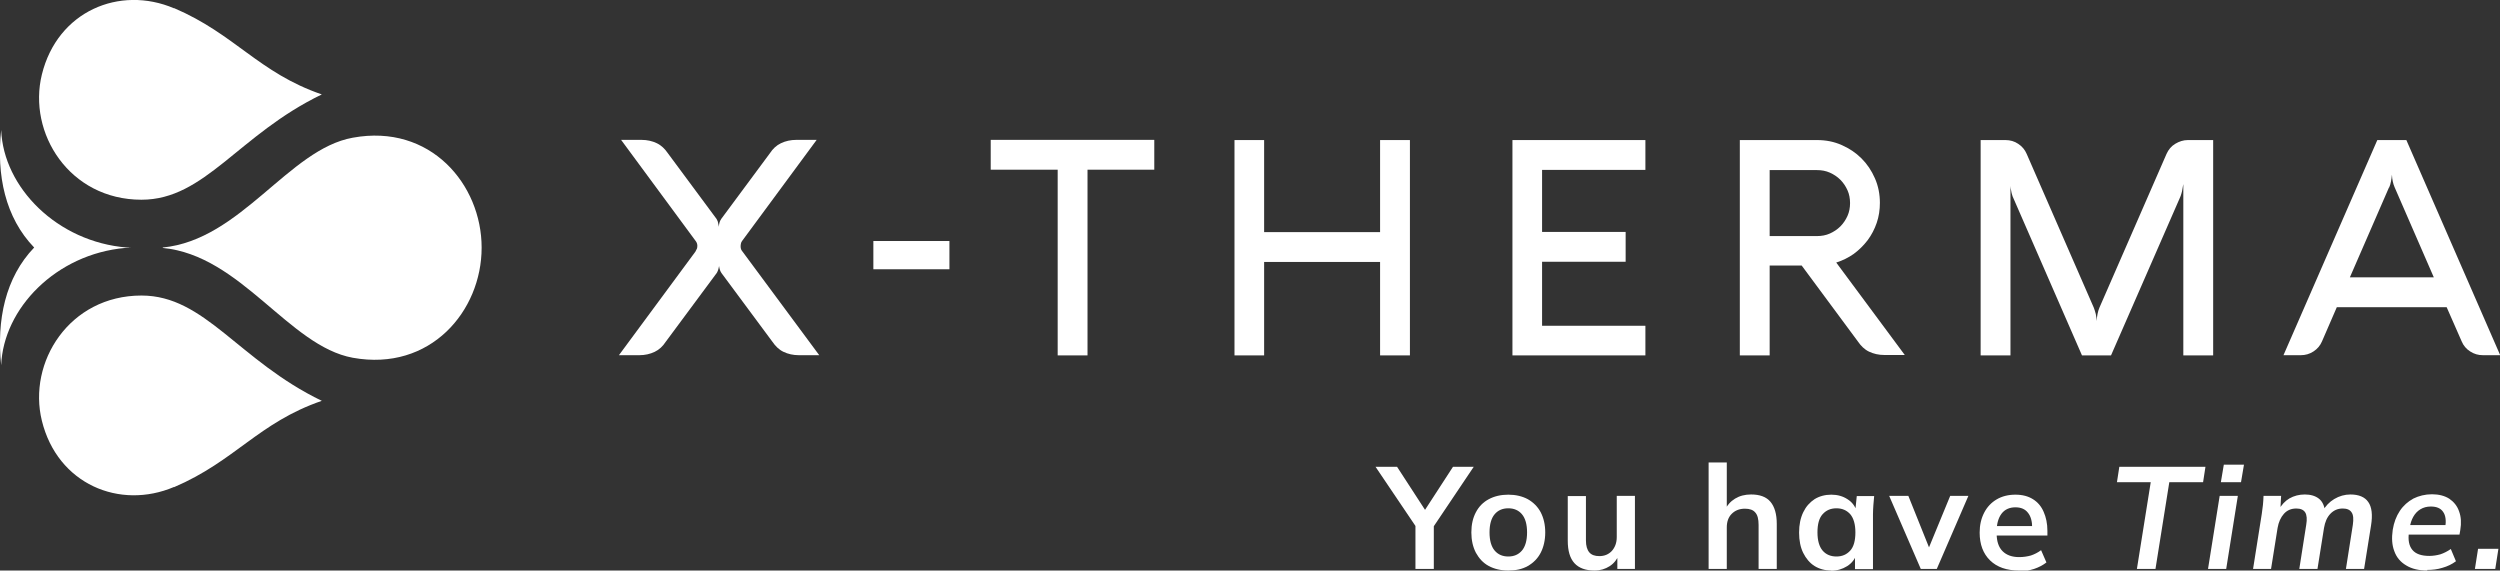
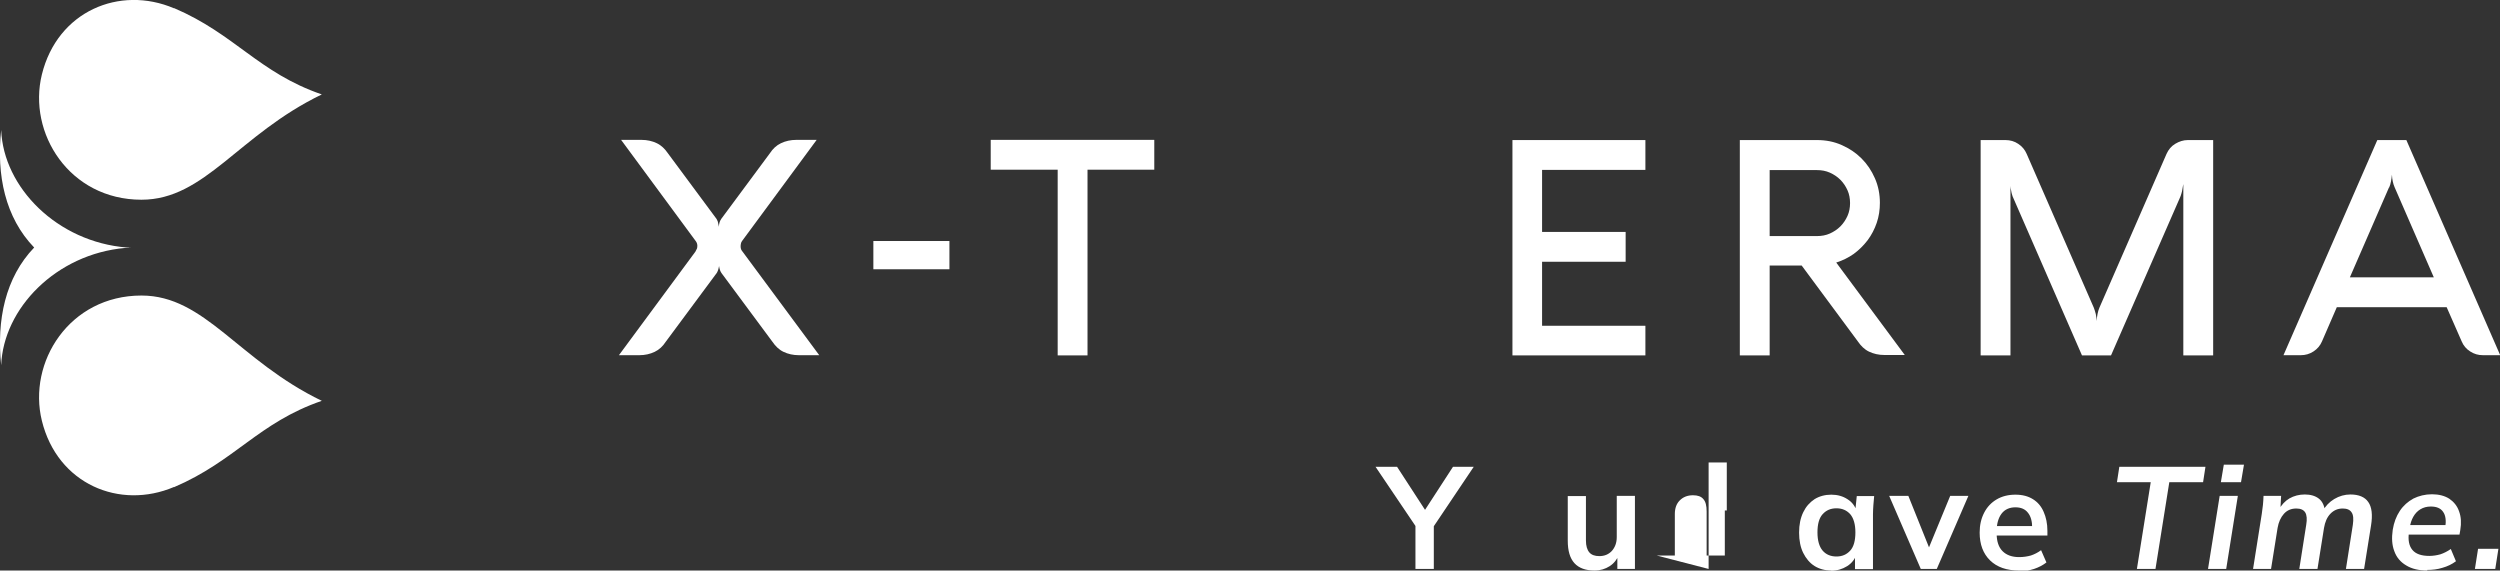
<svg xmlns="http://www.w3.org/2000/svg" id="Layer_1" viewBox="0 0 126.55 28.88">
  <rect x="0" y="0" width="126.55" height="28.88" fill="#333333" stroke="none" />
  <defs>
    <style> .st0 { fill: #fff; } </style>
  </defs>
  <g>
    <path class="st0" d="M8.81,24.65c-2.75,1.17-5.9-.14-6.69-3.35-.73-2.96,1.39-6.34,5.04-6.34,3.22,0,4.9,3.29,9.13,5.33-3.2,1.1-4.39,3.05-7.48,4.37" />
    <path class="st0" d="M8.81.42c-2.75-1.17-5.9.14-6.69,3.35-.73,2.96,1.39,6.34,5.04,6.34,3.22,0,4.9-3.29,9.13-5.33-3.2-1.1-4.39-3.05-7.48-4.37" />
    <g>
-       <path class="st0" d="M24.38,12.53c0-3.19-2.59-6.28-6.52-5.56-3.25.58-5.66,5.18-9.63,5.56.02,0,.02.02,0,.02,3.97.37,6.39,4.97,9.63,5.56,3.93.71,6.52-2.37,6.52-5.57h0Z" />
      <path class="st0" d="M6.62,12.54h-.04.04s-.22-.01-.19-.01C2.89,12.25.17,9.48.06,6.58c-.25,2.29.21,4.44,1.67,5.95h0s0,0,0,0C.27,14.05-.18,16.2.06,18.49c.11-2.88,2.78-5.63,6.28-5.94h.17c.06-.01.12-.02.1-.02Z" />
    </g>
    <g>
      <path class="st0" d="M37.49,12.46c0,.1.02.18.07.24l3.91,5.28h-1.03c-.29,0-.55-.06-.78-.17-.23-.11-.41-.29-.56-.51l-2.58-3.48c-.04-.06-.07-.12-.09-.2-.02-.08-.03-.13-.03-.16-.01.06-.02.1-.03.14-.01.04-.02.08-.04.12-.02.04-.03.08-.05.1l-2.58,3.48c-.15.23-.33.4-.56.51-.23.11-.49.17-.78.17h-1.03l3.87-5.24s.02-.04.05-.1c.04-.06.05-.12.05-.19,0-.08-.02-.16-.07-.23l-3.79-5.14h1.03c.29,0,.55.06.78.17.23.11.41.29.56.51l2.46,3.32s.04.07.06.12c.01.04.02.08.03.13.01.05.02.1.03.15,0-.07.01-.13.03-.21.02-.07.05-.13.09-.19l2.46-3.32c.15-.23.33-.4.56-.51.23-.11.49-.17.78-.17h1.03l-3.77,5.11s-.05.07-.06.12c-.01.05-.02.1-.02.14Z" />
      <path class="st0" d="M48.06,13.63h-3.85v-1.43h3.85v1.43Z" />
      <path class="st0" d="M50.15,8.59v-1.51h8.28v1.51h-3.38v9.4h-1.51v-9.4h-3.39Z" />
-       <path class="st0" d="M71.37,17.99h-1.51v-4.73h-5.87v4.73h-1.5V7.09h1.5v4.66h5.87v-4.66h1.51v10.89Z" />
      <path class="st0" d="M83.29,17.99h-6.73V7.09h6.73v1.51h-5.23v3.14h4.23v1.51h-4.23v3.24h5.23v1.5Z" />
      <path class="st0" d="M89.58,17.99h-1.51V7.09h3.91c.44,0,.86.08,1.24.25.39.17.72.39,1.01.68.29.29.51.62.68,1.01.17.39.25.8.25,1.24,0,.35-.05.69-.16,1.01-.11.32-.26.61-.46.88-.2.26-.43.49-.7.69-.27.19-.57.34-.89.44l3.47,4.68h-1.03c-.29,0-.55-.06-.78-.17-.23-.11-.41-.29-.56-.51l-2.85-3.85h-1.62v4.53ZM89.58,8.6v3.35h2.4c.23,0,.45-.04.65-.13.2-.09.38-.21.53-.36.15-.15.27-.33.36-.53.09-.2.13-.42.13-.65s-.04-.45-.13-.65c-.09-.2-.21-.38-.36-.53-.15-.15-.33-.27-.53-.36-.2-.09-.42-.13-.65-.13h-2.4Z" />
      <path class="st0" d="M112.03,17.99h-1.51v-8.67s-.01.05-.02.1c-.01.05-.02.11-.03.18-.01.07-.03.14-.05.21-.02.07-.04.13-.06.17l-3.5,8.01h-1.47l-3.49-8s-.04-.08-.05-.14c-.02-.06-.03-.11-.04-.17-.01-.06-.02-.11-.03-.16,0-.05-.01-.08-.01-.11v8.58h-1.51V7.09h1.25c.24,0,.46.06.65.19.2.13.34.3.43.51l3.4,7.79c.04.1.07.21.1.32.02.11.04.23.04.35.02-.25.06-.48.14-.67l3.4-7.79c.1-.22.24-.39.44-.51.2-.12.41-.19.64-.19h1.28v10.89Z" />
      <path class="st0" d="M120.34,7.09h1.47l4.75,10.89h-.87c-.24,0-.45-.06-.65-.19-.19-.12-.34-.29-.43-.51l-.76-1.73h-5.56l-.75,1.73c-.09.21-.23.38-.43.51-.2.13-.41.19-.65.19h-.87l4.75-10.89ZM120.93,9.49l-1.98,4.55h4.25l-1.98-4.55c-.08-.18-.13-.39-.14-.65-.01.13-.03.24-.05.35-.02.11-.05.21-.09.3Z" />
    </g>
  </g>
  <g>
    <path class="st0" d="M71.65,28.8v-2.44l.2.56-2.22-3.29h1.09l1.52,2.34h-.21l1.52-2.34h1.05l-2.21,3.29.19-.56v2.44h-.94Z" />
-     <path class="st0" d="M76.35,28.88c-.38,0-.71-.08-.99-.23s-.49-.38-.65-.67c-.15-.29-.23-.63-.23-1.03s.08-.74.23-1.02c.15-.29.37-.51.65-.66s.61-.23.99-.23.71.08.99.23c.28.16.5.38.65.66.15.29.23.63.23,1.02s-.08.74-.23,1.03c-.15.29-.37.51-.65.67-.28.16-.61.23-.99.23ZM76.35,28.17c.29,0,.52-.1.69-.3.17-.2.26-.51.26-.92s-.09-.72-.26-.92c-.17-.2-.4-.3-.69-.3s-.52.1-.69.3c-.17.2-.26.51-.26.92s.09.72.26.92.4.3.69.3Z" />
    <path class="st0" d="M80.72,28.88c-.45,0-.79-.12-1.02-.37s-.34-.63-.34-1.14v-2.26h.92v2.25c0,.27.06.47.17.6.11.13.28.19.51.19.26,0,.47-.09.63-.26.16-.18.25-.41.25-.7v-2.09h.92v3.7h-.89v-.75h.1c-.11.26-.27.47-.49.61-.22.14-.47.22-.76.22Z" />
-     <path class="st0" d="M86.49,28.8v-5.39h.92v2.43h-.1c.11-.26.29-.46.52-.6.23-.14.5-.21.81-.21.44,0,.77.12.98.37.21.25.32.62.32,1.12v2.28h-.92v-2.23c0-.29-.05-.5-.17-.63-.11-.13-.28-.19-.52-.19-.28,0-.5.09-.67.26-.17.17-.25.4-.25.69v2.1h-.92Z" />
+     <path class="st0" d="M86.49,28.8v-5.39h.92v2.43h-.1v2.28h-.92v-2.23c0-.29-.05-.5-.17-.63-.11-.13-.28-.19-.52-.19-.28,0-.5.09-.67.26-.17.17-.25.4-.25.69v2.1h-.92Z" />
    <path class="st0" d="M92.7,28.88c-.32,0-.61-.08-.85-.23-.24-.15-.43-.38-.57-.66s-.21-.63-.21-1.03.07-.74.21-1.03c.14-.29.33-.5.57-.66.24-.15.53-.23.85-.23s.59.08.82.23c.24.15.39.36.47.62h-.08l.08-.78h.88c-.01.15-.03.31-.04.46-.01.16-.02.31-.02.46v2.78h-.91v-.76s.08,0,.08,0c-.08.25-.24.46-.48.61-.24.15-.51.23-.81.23ZM92.96,28.17c.29,0,.52-.1.7-.3s.26-.51.26-.92-.09-.72-.26-.92c-.18-.2-.41-.3-.7-.3s-.52.1-.7.3c-.18.2-.26.51-.26.92s.09.72.26.92c.17.2.41.3.7.3Z" />
    <path class="st0" d="M97.23,28.8l-1.6-3.7h.97l1.16,2.89h-.23l1.19-2.89h.92l-1.6,3.7h-.81Z" />
    <path class="st0" d="M102.2,28.88c-.62,0-1.11-.17-1.46-.51s-.53-.81-.53-1.41c0-.39.08-.72.23-1.01.15-.29.36-.51.63-.67.27-.16.59-.24.95-.24s.65.08.89.23c.24.15.42.36.54.64.12.27.19.59.19.96v.24h-2.69v-.48h2.04l-.12.1c0-.34-.07-.6-.22-.78-.14-.18-.35-.27-.63-.27-.3,0-.54.11-.7.32-.16.21-.25.51-.25.9v.1c0,.4.1.7.3.9.2.2.48.3.84.3.21,0,.41-.03.59-.08.18-.06.36-.15.52-.27l.27.62c-.18.14-.39.25-.63.33-.25.08-.5.12-.78.12Z" />
    <path class="st0" d="M108.17,28.8l.7-4.39h-1.71l.12-.78h4.36l-.12.78h-1.71l-.7,4.39h-.94Z" />
    <path class="st0" d="M111.77,28.8l.59-3.7h.92l-.59,3.7h-.92ZM112.42,24.41l.15-.89h1.02l-.15.89h-1.02Z" />
    <path class="st0" d="M114.05,28.8l.44-2.78c.02-.15.04-.3.06-.46s.02-.31.03-.46h.89l-.04.73h-.09c.14-.27.33-.47.55-.6.23-.13.49-.2.78-.2s.53.07.71.21.28.36.31.64h-.12c.14-.26.34-.47.59-.62s.53-.23.82-.23c.42,0,.73.13.9.38.18.25.23.65.14,1.2l-.35,2.19h-.92l.35-2.23c.04-.29.03-.5-.06-.63-.08-.13-.23-.2-.45-.2-.25,0-.46.09-.63.27-.17.18-.27.42-.32.72l-.33,2.07h-.92l.35-2.23c.05-.29.03-.5-.05-.63-.08-.13-.23-.2-.45-.2-.26,0-.47.09-.63.27-.16.18-.27.42-.32.72l-.33,2.07h-.92Z" />
    <path class="st0" d="M122.88,28.88c-.43,0-.79-.08-1.08-.26-.29-.17-.49-.41-.6-.72-.12-.31-.14-.67-.08-1.08.06-.37.18-.69.36-.96.18-.27.41-.47.68-.62.28-.14.6-.22.95-.22s.65.08.88.23c.23.16.4.37.49.64.1.27.12.58.06.94l-.04.23h-2.69l.07-.48h2.04l-.14.12c.05-.35.02-.61-.11-.79-.12-.18-.33-.27-.62-.27-.21,0-.38.05-.53.14-.15.09-.27.22-.36.38-.09.16-.15.35-.18.55l-.04.24c-.05.38,0,.67.17.88.17.21.46.31.86.31.19,0,.38-.03.56-.08.18-.06.36-.15.53-.27l.26.62c-.2.15-.43.26-.68.33-.25.08-.52.11-.79.11Z" />
    <path class="st0" d="M125.28,28.8l.16-1.02h1.03l-.16,1.02h-1.03Z" />
  </g>
</svg>